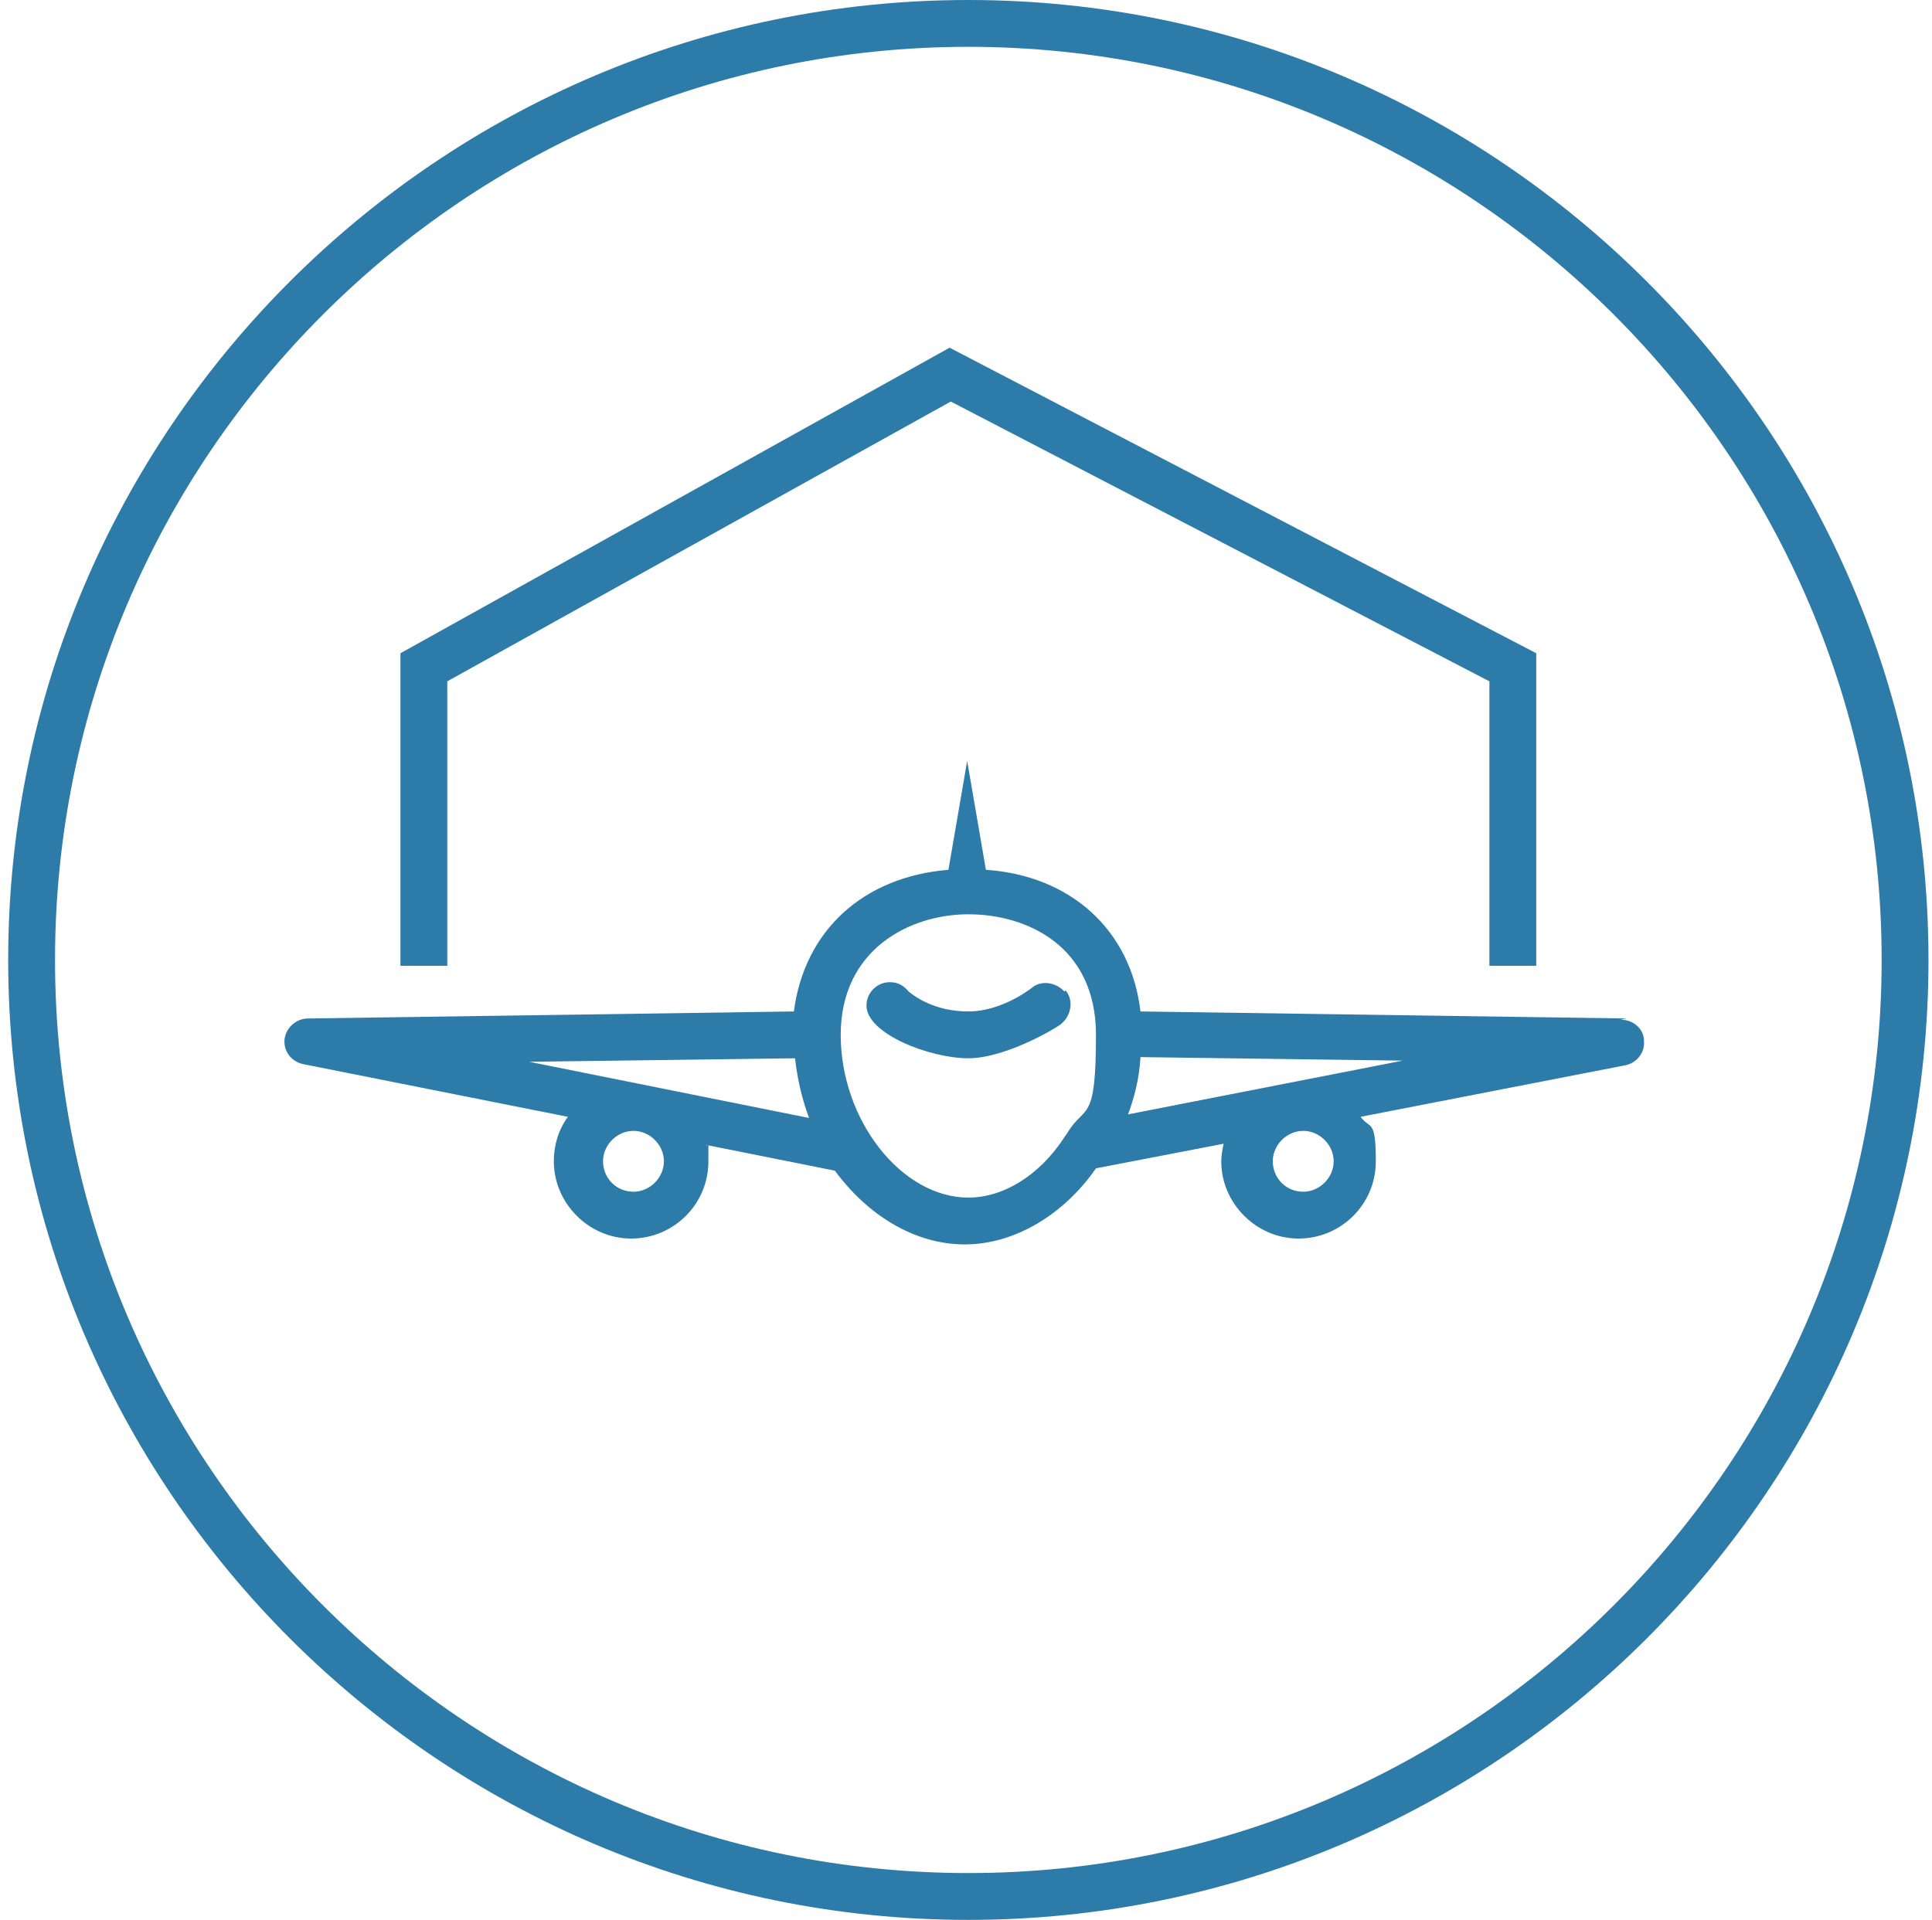
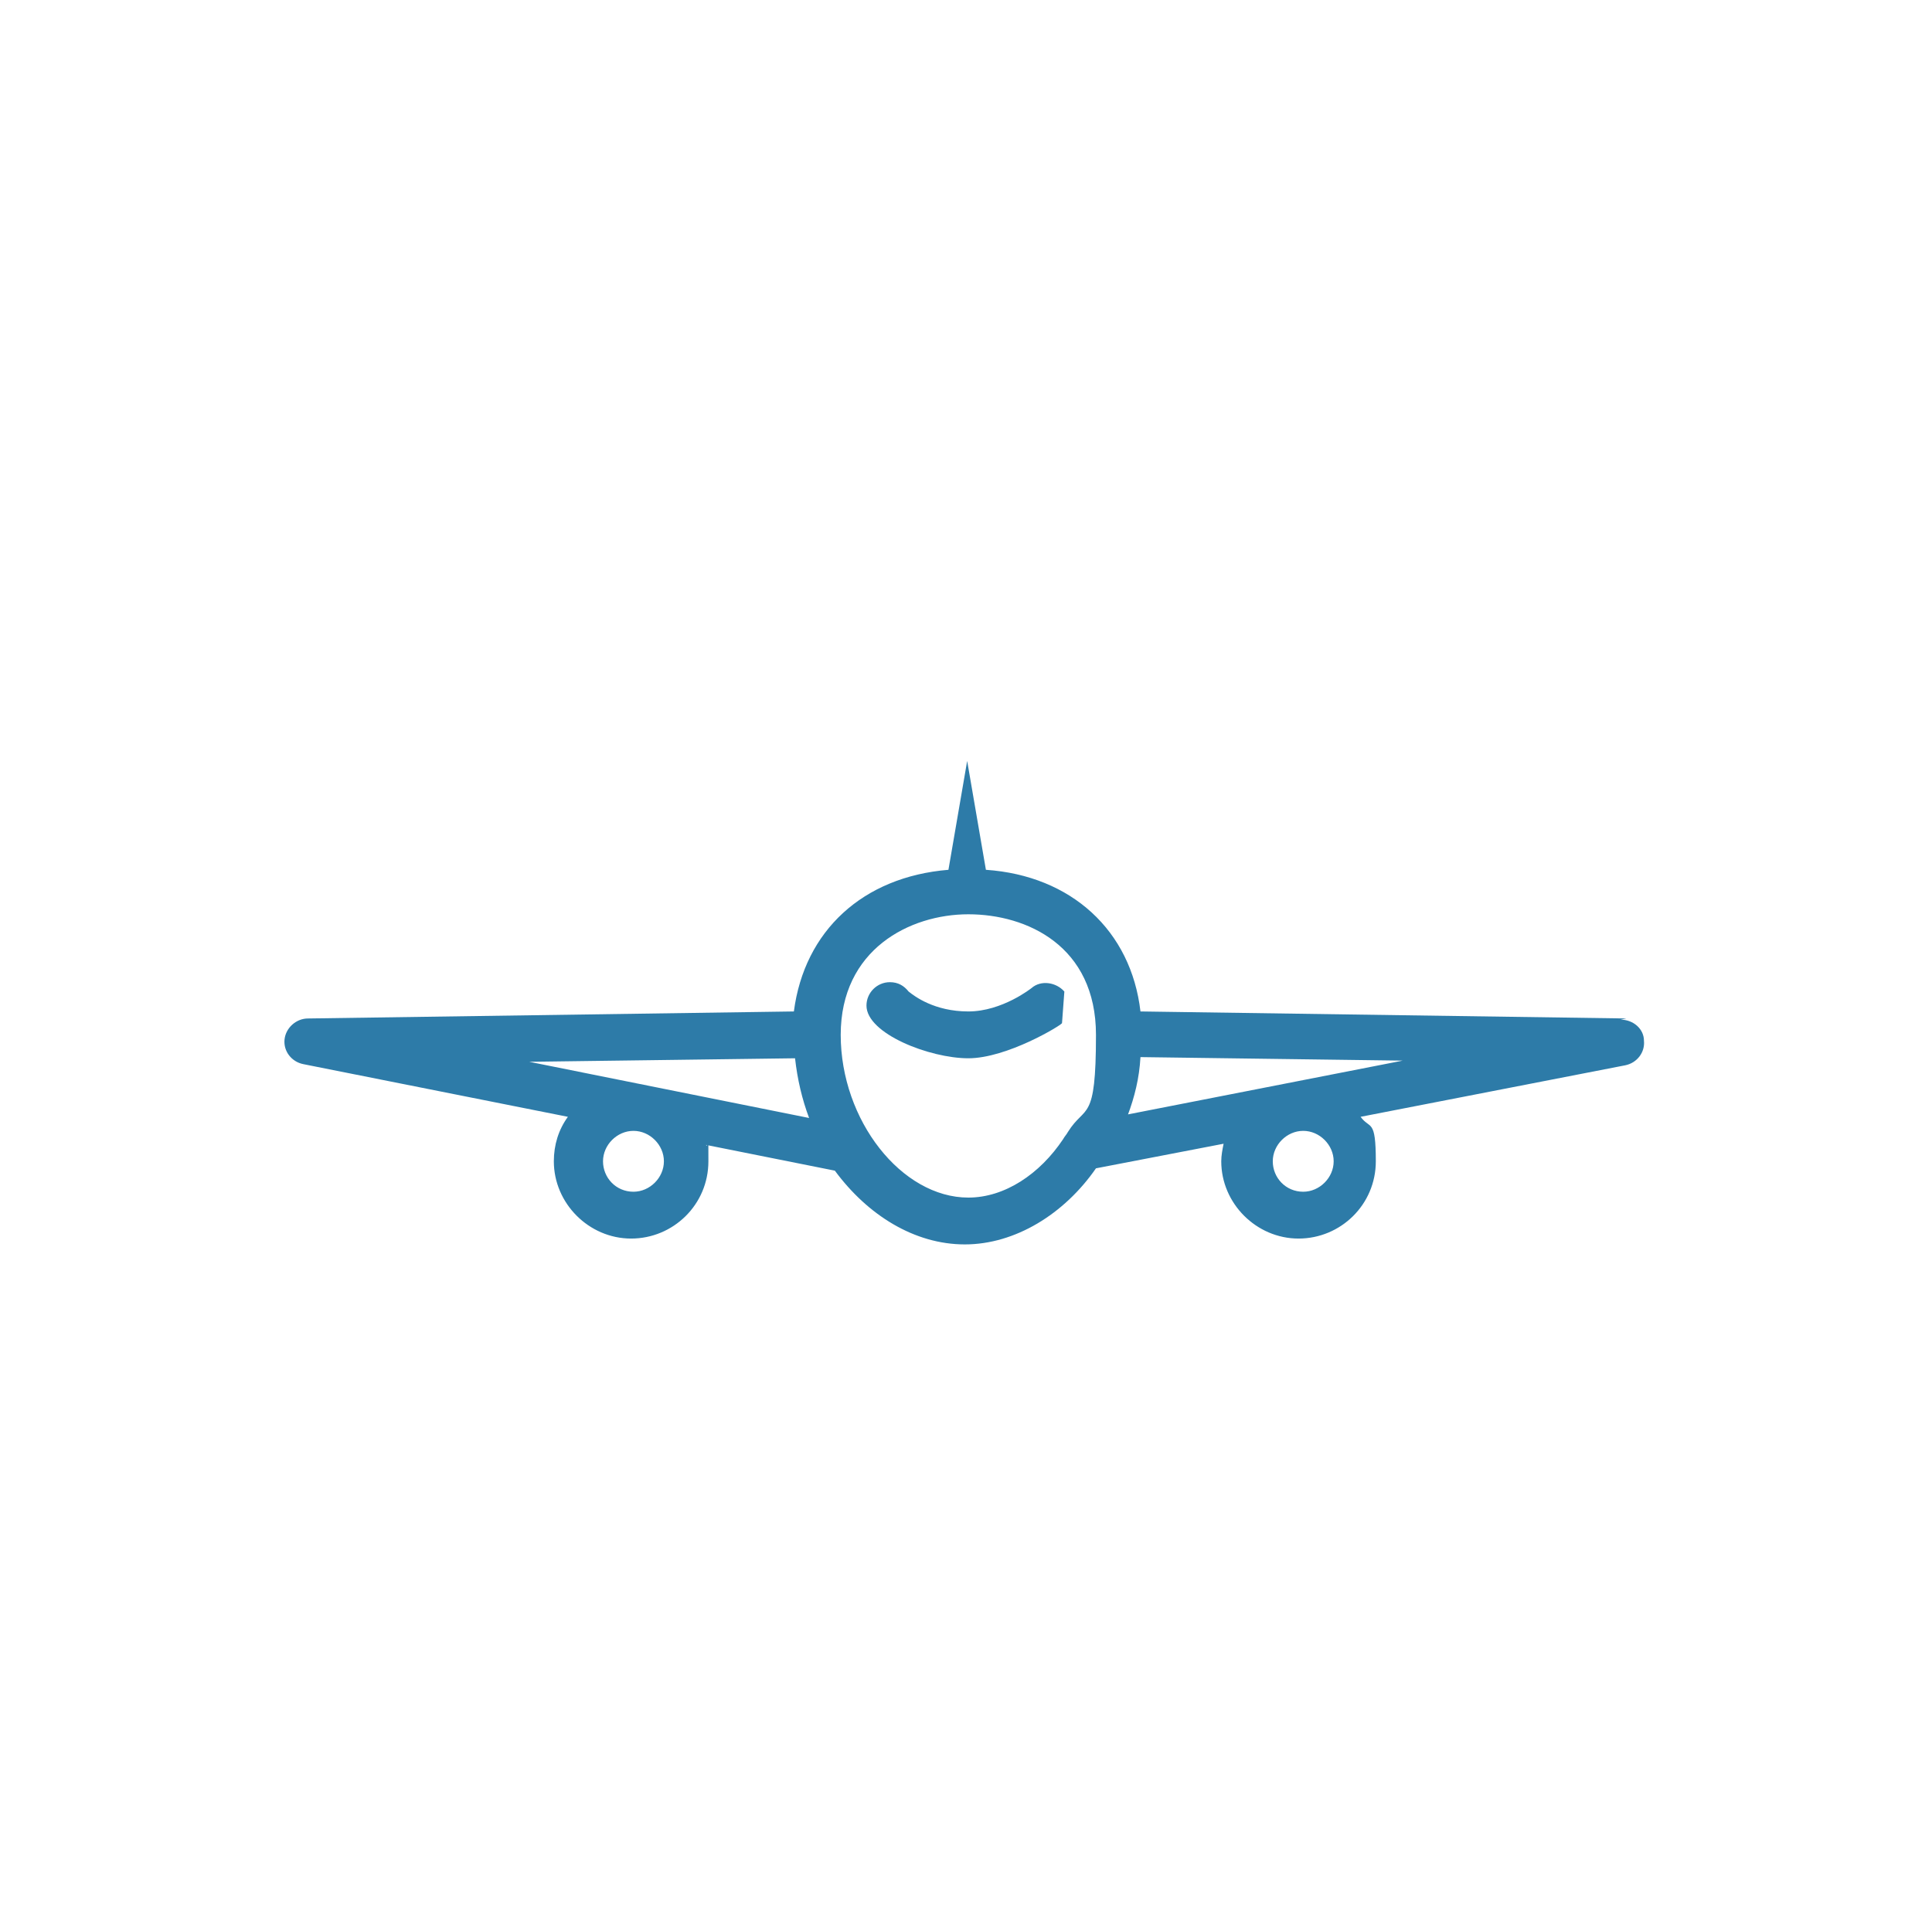
<svg xmlns="http://www.w3.org/2000/svg" id="Layer_1" data-name="Layer 1" version="1.1" viewBox="0 0 165 164">
  <defs>
    <style>
      .cls-1 {
        fill: #2d7ba8;
        stroke-width: 0px;
      }
    </style>
  </defs>
-   <path class="cls-1" d="M82.7,0C37.5,0,.7,36.8.7,82s36.8,82,82,82,82-36.8,82-82S127.9,0,82.7,0ZM82.7,160c-43,0-78-35-78-78S39.7,4,82.7,4s78,35,78,78-35,78-78,78Z" />
  <path class="cls-1" d="M138.9,87l-41.5-.6c-.8-6.9-5.9-11.6-13.2-12.1l-1.6-9.3-1.6,9.3c-7.3.6-12.3,5.2-13.2,12.1l-41.5.6c-1,0-1.9.8-2,1.8s.6,1.9,1.6,2.1l22.6,4.5c-.8,1.1-1.2,2.4-1.2,3.8,0,3.6,3,6.6,6.6,6.6s6.6-2.9,6.6-6.6,0-.9-.2-1.4l11,2.2c2.8,3.8,6.8,6.3,11.1,6.3s8.5-2.6,11.2-6.5l10.9-2.1c-.1.5-.2,1-.2,1.5,0,3.6,3,6.6,6.6,6.6s6.6-2.9,6.6-6.6-.5-2.7-1.3-3.8l22.6-4.4c1-.2,1.7-1.1,1.6-2.1,0-1-.9-1.8-2-1.8ZM54.1,101.8c-1.5,0-2.6-1.2-2.6-2.6s1.2-2.6,2.6-2.6,2.6,1.2,2.6,2.6-1.2,2.6-2.6,2.6ZM111.3,101.8c-1.5,0-2.6-1.2-2.6-2.6s1.2-2.6,2.6-2.6,2.6,1.2,2.6,2.6-1.2,2.6-2.6,2.6ZM45.2,90.7l22.7-.3c.2,1.8.6,3.5,1.2,5.1l-23.9-4.8ZM82.7,102.3c-5.7,0-10.9-6.6-10.9-13.9s5.9-10.3,10.9-10.3,10.9,2.7,10.9,10.3-.9,5.9-2.4,8.3c-.1.2-.3.4-.4.6-2,3-5,5-8.1,5ZM96.3,95.3c.6-1.6,1-3.2,1.1-5l22.4.3-23.5,4.6Z" />
-   <path class="cls-1" d="M90.9,84.7c-.7-.8-2-1-2.8-.3,0,0-2.5,2-5.4,2s-4.6-1.3-5.1-1.7c-.4-.5-.9-.8-1.6-.8-1.1,0-2,.9-2,2,0,2.4,5.4,4.5,8.7,4.5s7.9-2.8,8-3c.8-.7,1-2,.3-2.8Z" />
-   <polygon class="cls-1" points="38.2 58.2 81.2 34.3 127.2 58.2 127.2 82.5 131.2 82.5 131.2 55.8 81.1 29.7 34.2 55.8 34.2 82.5 38.2 82.5 38.2 58.2" />
+   <path class="cls-1" d="M90.9,84.7c-.7-.8-2-1-2.8-.3,0,0-2.5,2-5.4,2s-4.6-1.3-5.1-1.7c-.4-.5-.9-.8-1.6-.8-1.1,0-2,.9-2,2,0,2.4,5.4,4.5,8.7,4.5s7.9-2.8,8-3Z" />
</svg>